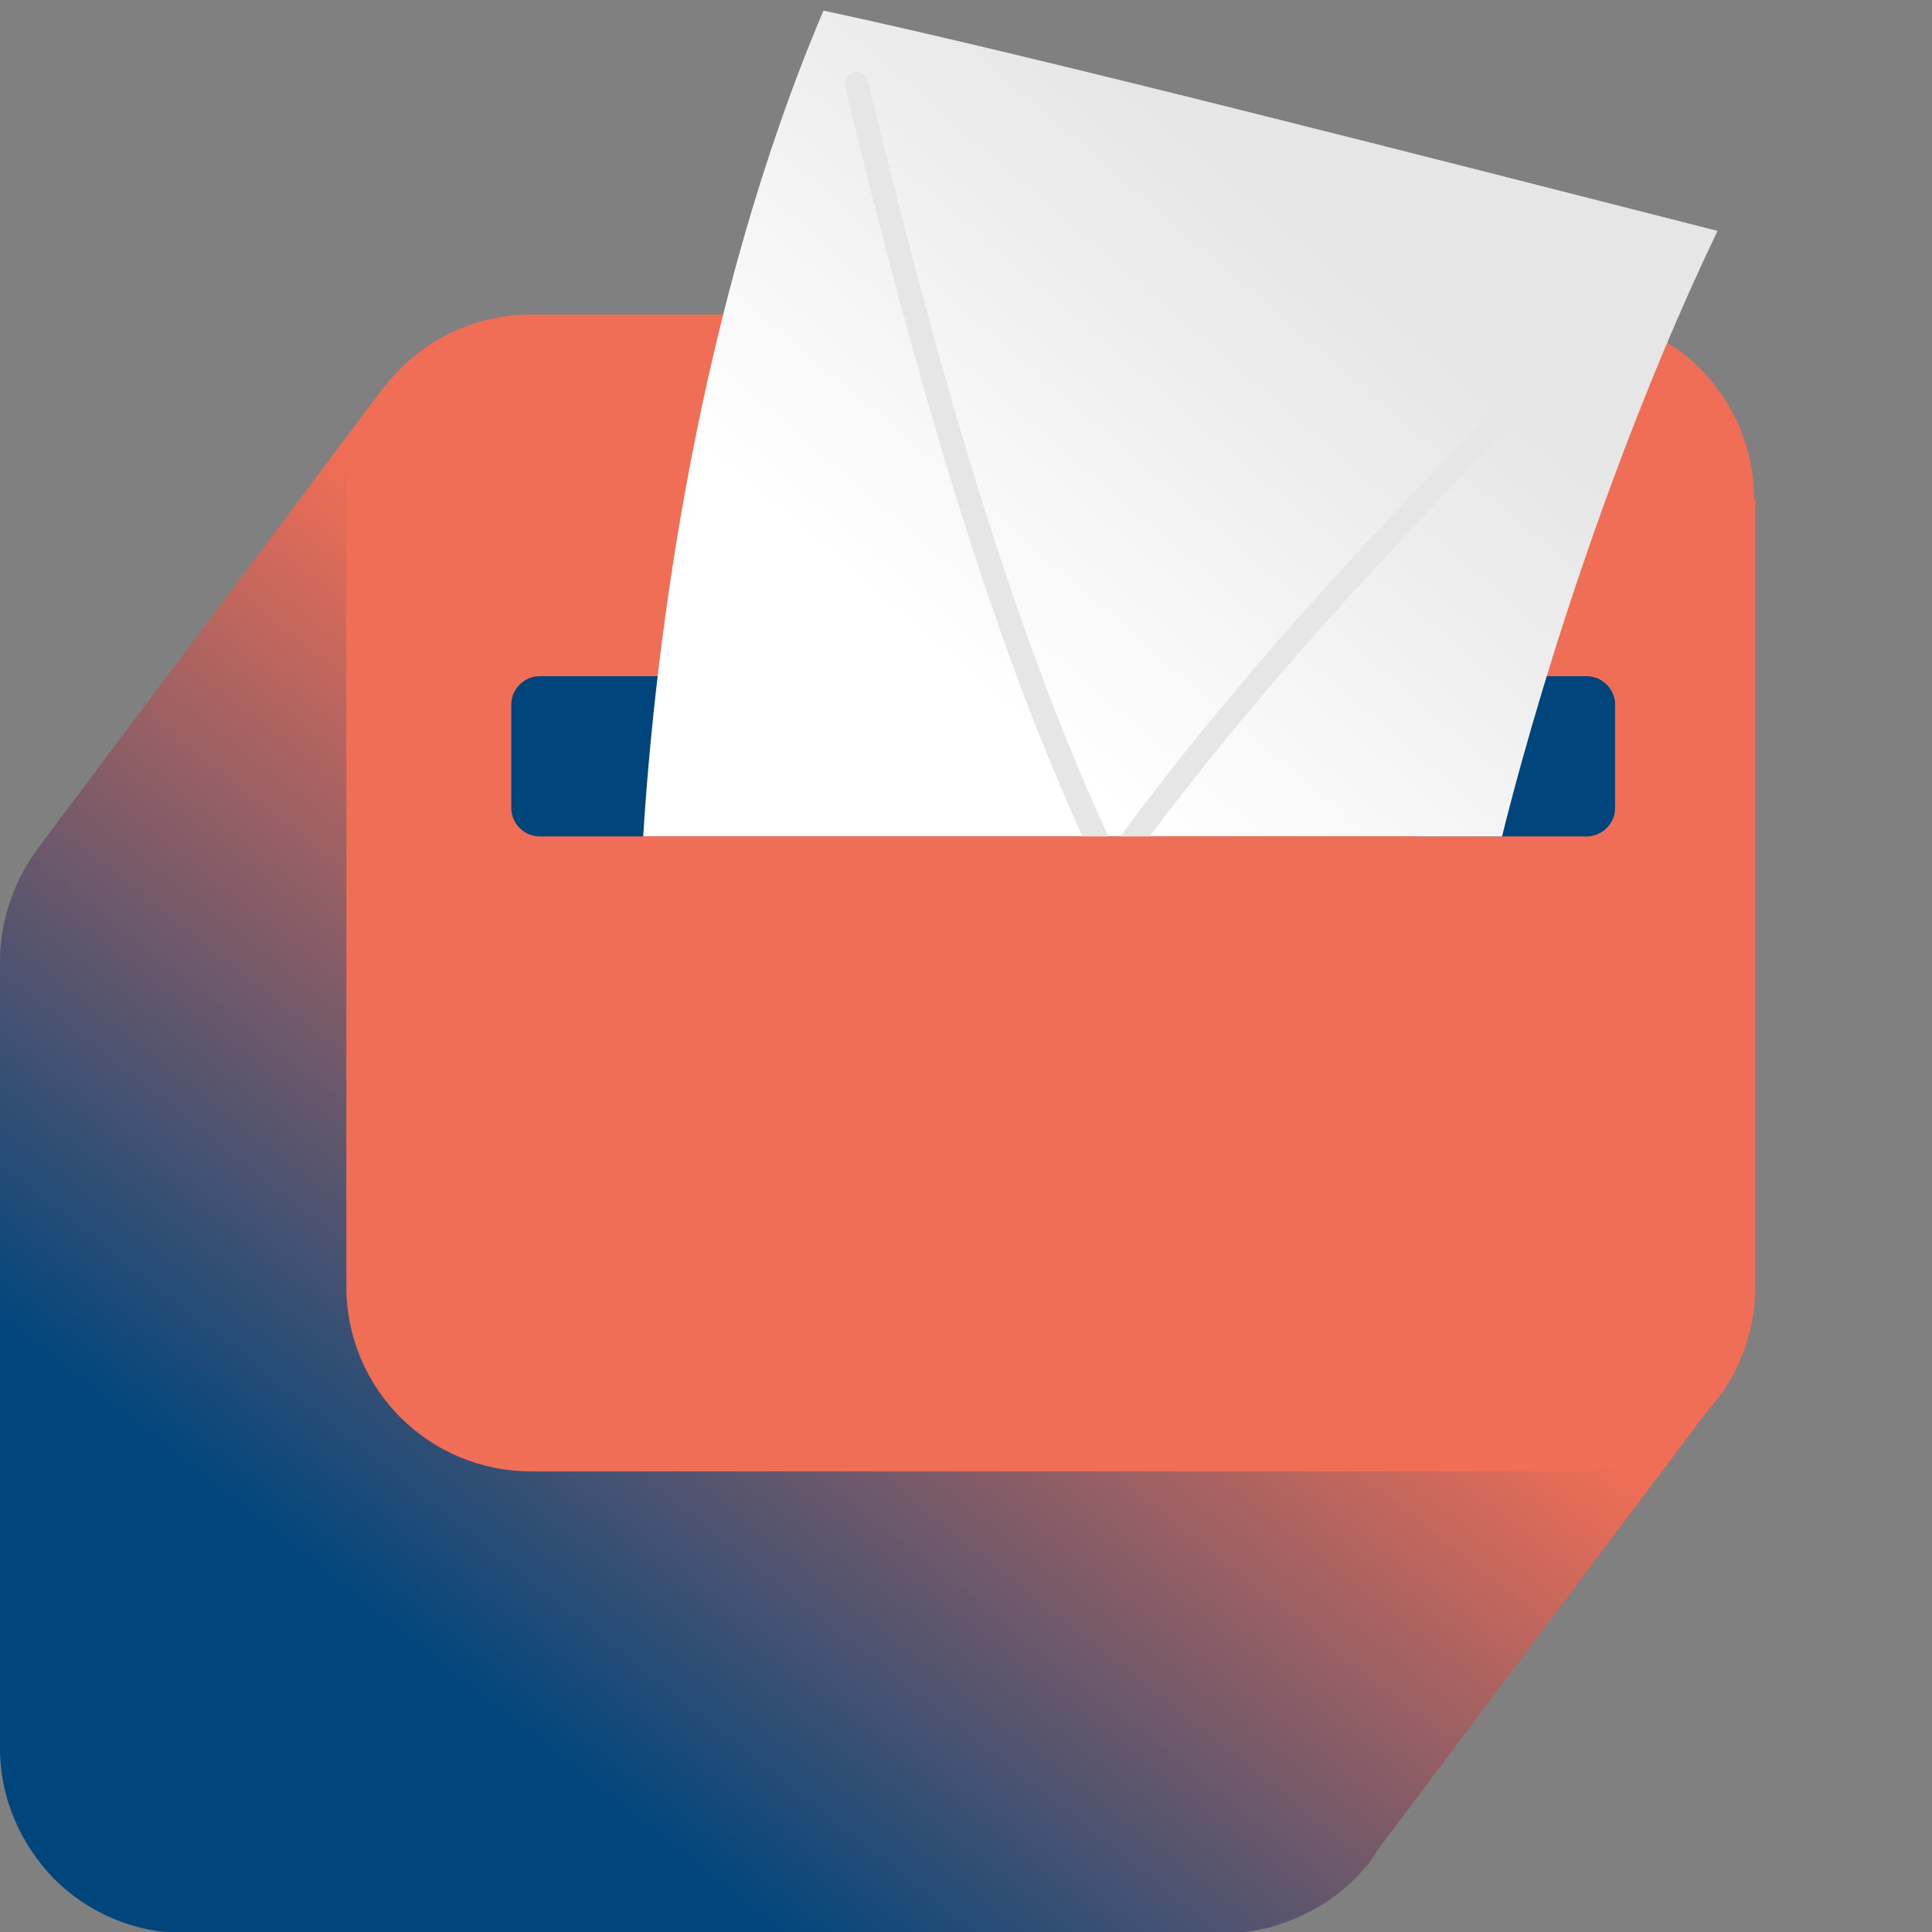
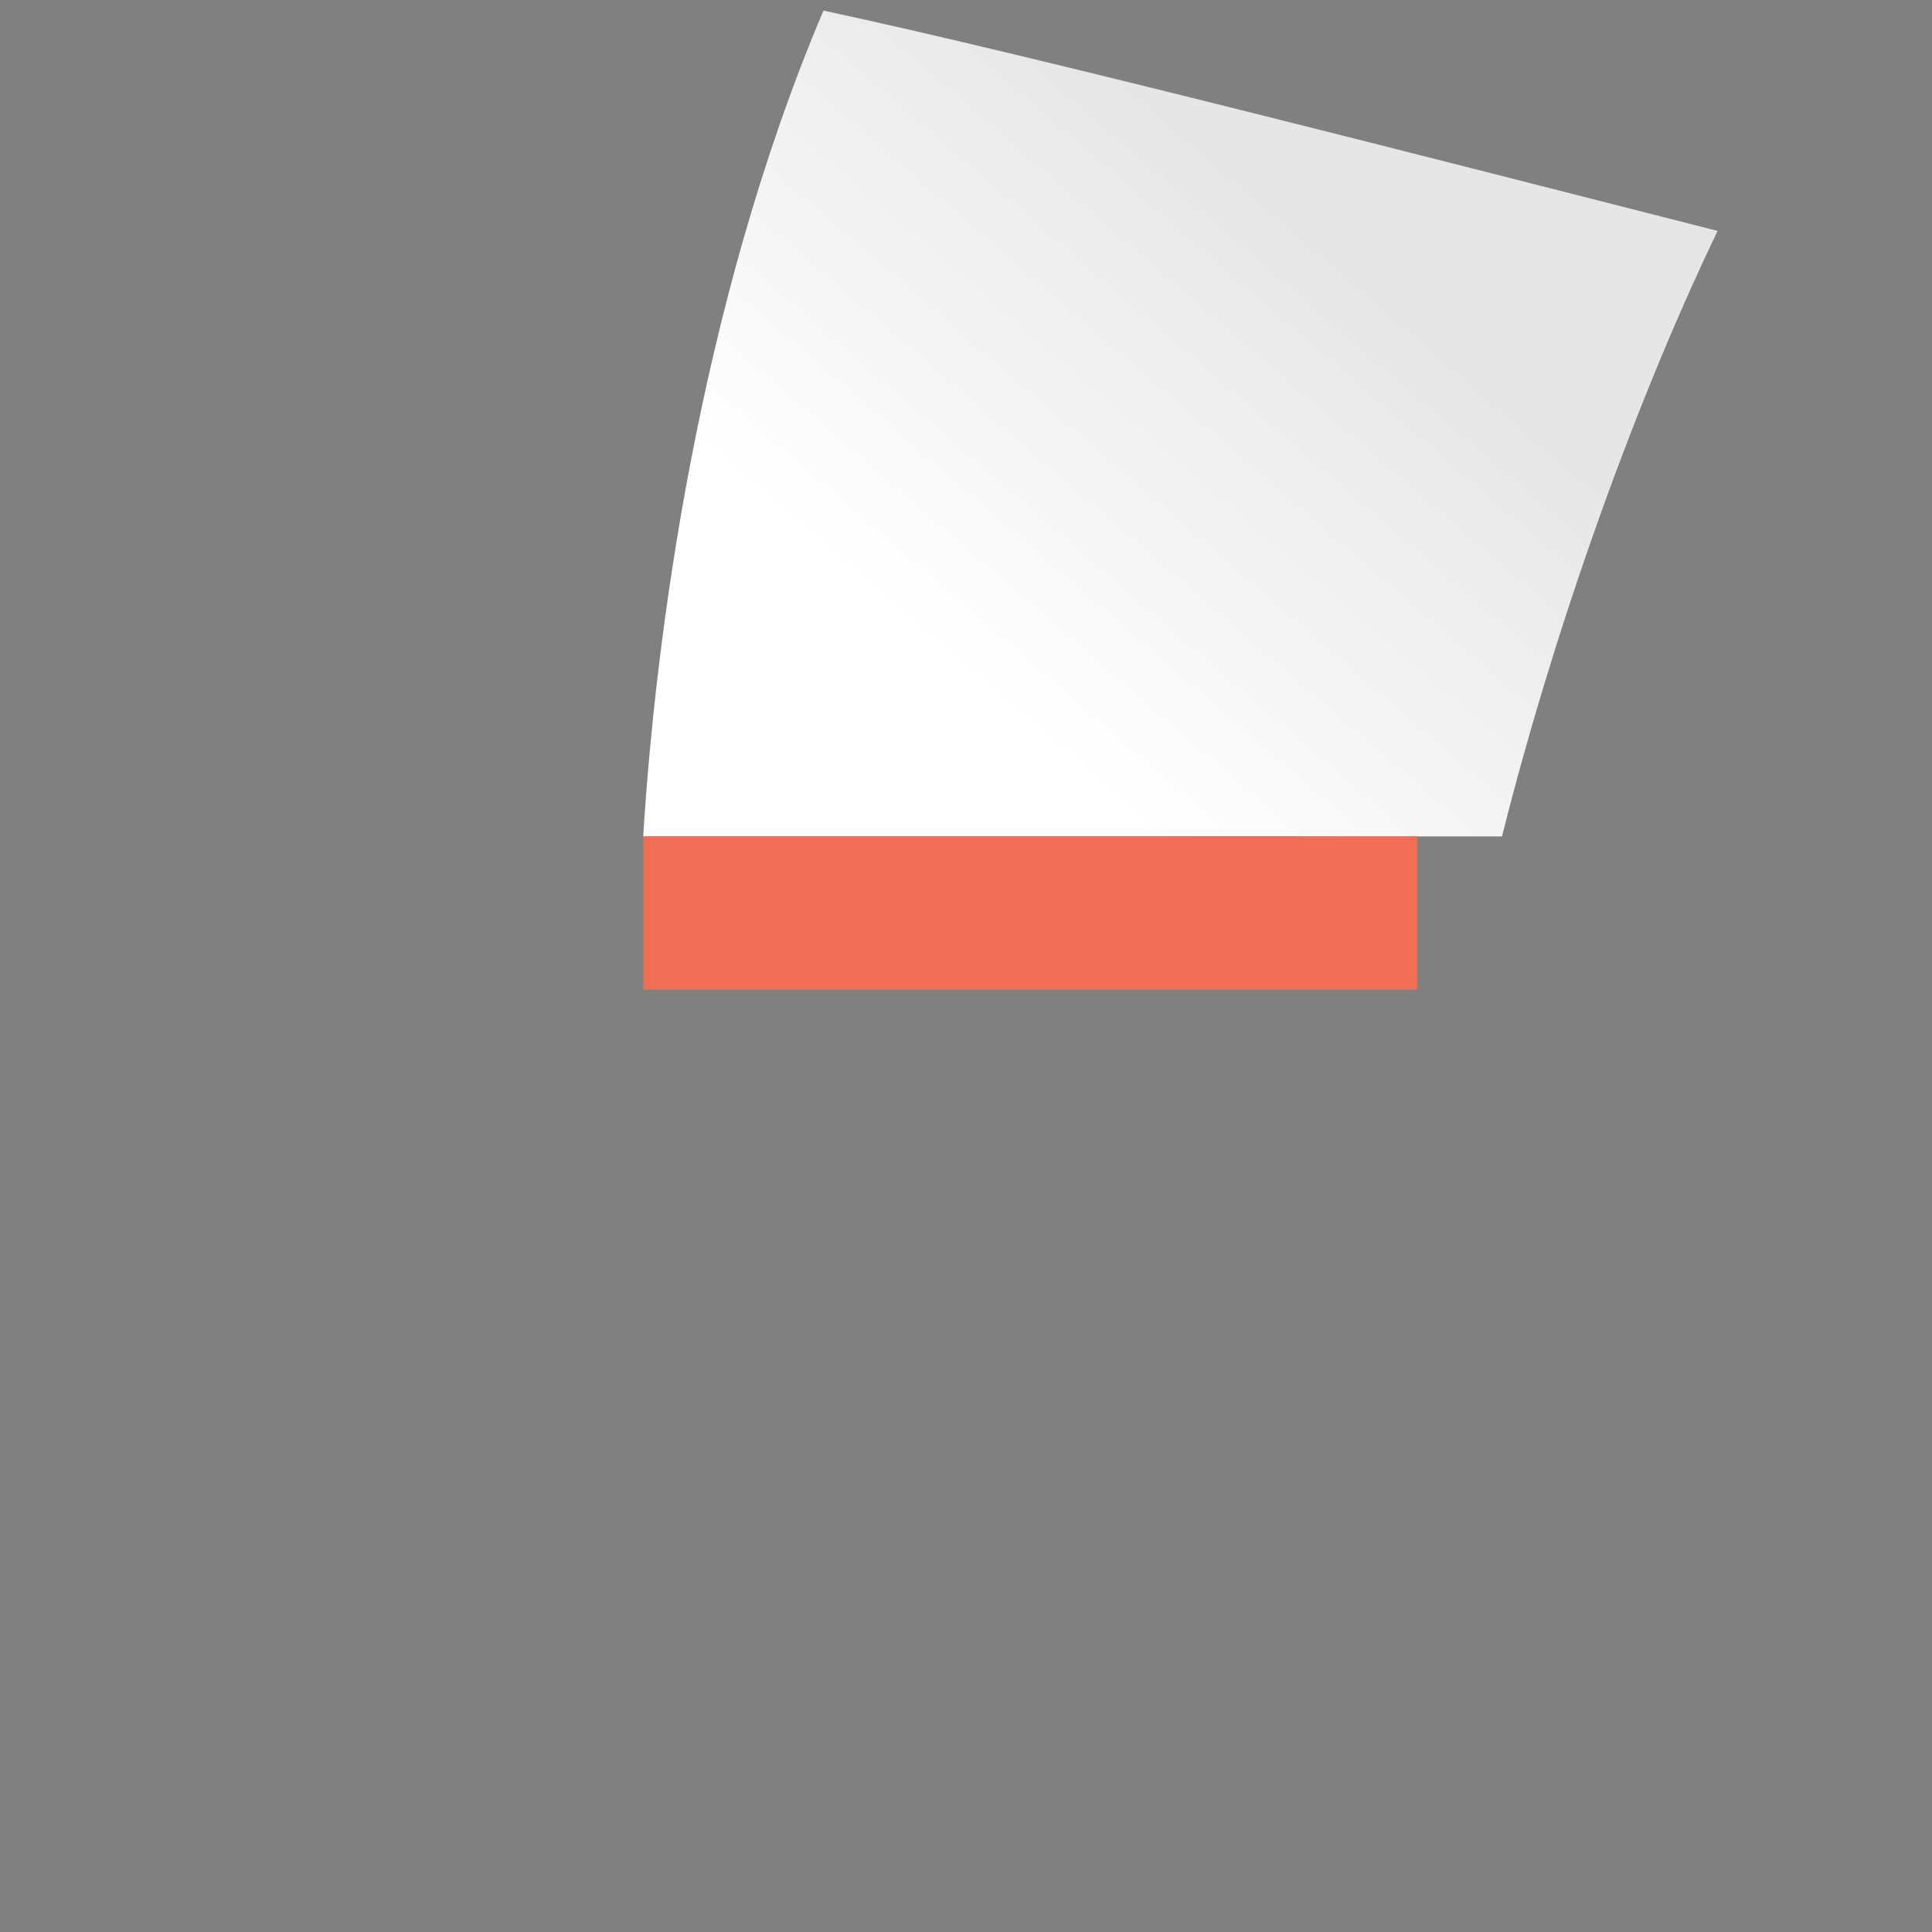
<svg xmlns="http://www.w3.org/2000/svg" version="1.1" id="Layer_1" x="0px" y="0px" viewBox="0 0 164 164" style="enable-background:new 0 0 164 164;" xml:space="preserve">
  <rect x="0" y="0" width="164" height="164" fill="#808080" stroke="none" />
  <style type="text/css">
	.st0{fill:url(#SVGID_1_);}
	.st1{fill:#F06E55;}
	.st2{fill:#00467D;}
	.st3{fill:url(#SVGID_00000100384509543419580390000002717461324779558534_);}
	.st4{fill:none;stroke:#E6E6E6;stroke-width:2;stroke-linecap:round;stroke-linejoin:round;stroke-miterlimit:10;}
</style>
  <linearGradient id="SVGID_1_" gradientUnits="userSpaceOnUse" x1="95.693" y1="97.576" x2="15.972" y2="-3.666" gradientTransform="matrix(1 0 0 -1 0 166)">
    <stop offset="0.14" style="stop-color:#F06E55" />
    <stop offset="0.73" style="stop-color:#00467D" />
  </linearGradient>
-   <path class="st0" d="M115.9,158.5c0.4-0.4,0.7-0.9,1-1.4l29.2-38.9l-26.5-14.4V93.6c0-4.2-1.7-8.1-4.6-11.1  c-2.9-2.9-36.9-4.6-41.1-4.6H38.8l-6.1-45.2L3.3,71.9C1.2,74.7,0,78.1,0,81.6v66.8c0,4.2,1.7,8.1,4.6,11.1c2.9,2.9,6.9,4.6,11.1,4.6  h88.2c2.3,0,4.5-0.5,6.6-1.5C112.5,161.7,114.4,160.3,115.9,158.5L115.9,158.5L115.9,158.5z" />
-   <path class="st1" d="M148.9,42.4c0-8.7-7-15.7-15.7-15.7H45.1c-8.7,0-15.7,7-15.7,15.7v66.8c0,8.7,7,15.7,15.7,15.7h88.2  c8.7,0,15.7-7,15.7-15.7V42.4z" />
-   <path class="st2" d="M134.7,71H45.8c-1.3,0-2.4-1.1-2.4-2.4v-8.8c0-1.3,1.1-2.4,2.4-2.4h88.9c1.3,0,2.4,1.1,2.4,2.4v8.8  C137.1,69.9,136,71,134.7,71z" />
  <linearGradient id="SVGID_00000052818637448759226520000007056800323456964747_" gradientUnits="userSpaceOnUse" x1="60.397" y1="80.464" x2="130.037" y2="-0.458">
    <stop offset="0.294" style="stop-color:#FFFFFF" />
    <stop offset="0.74" style="stop-color:#E6E6E6" />
  </linearGradient>
  <path style="fill:url(#SVGID_00000052818637448759226520000007056800323456964747_);" d="M54.6,71c1-16.3,4.6-44.9,15.3-70.1  c17.8,3.8,52.7,12.8,75.9,18.7C138.2,35.4,131.5,55,127.5,71H54.6z" />
-   <path class="st4" d="M72.7,7.1c5.9,24.2,12.4,47.6,21.6,66.7c11.9-16.6,28-33.7,46.4-51.1" />
  <rect x="54.6" y="71" class="st1" width="65.7" height="13" />
</svg>